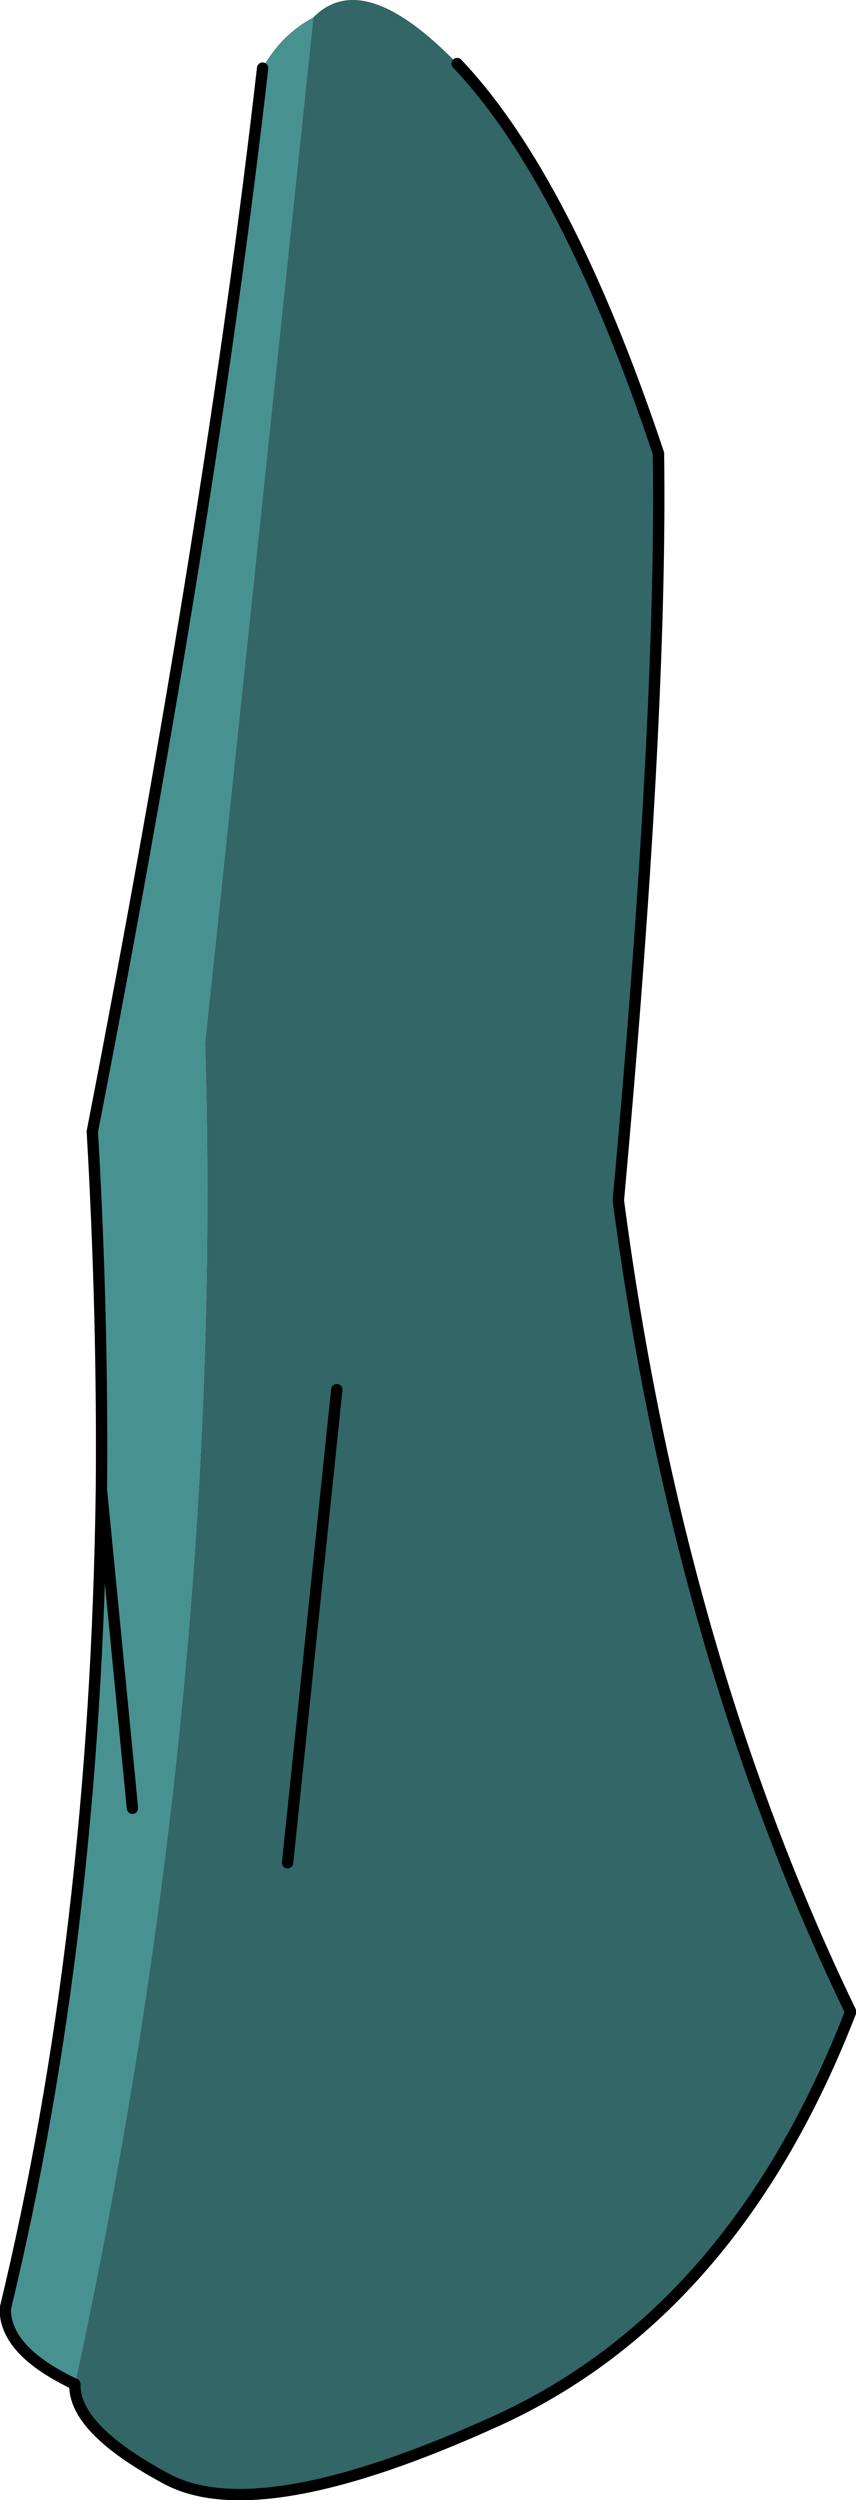
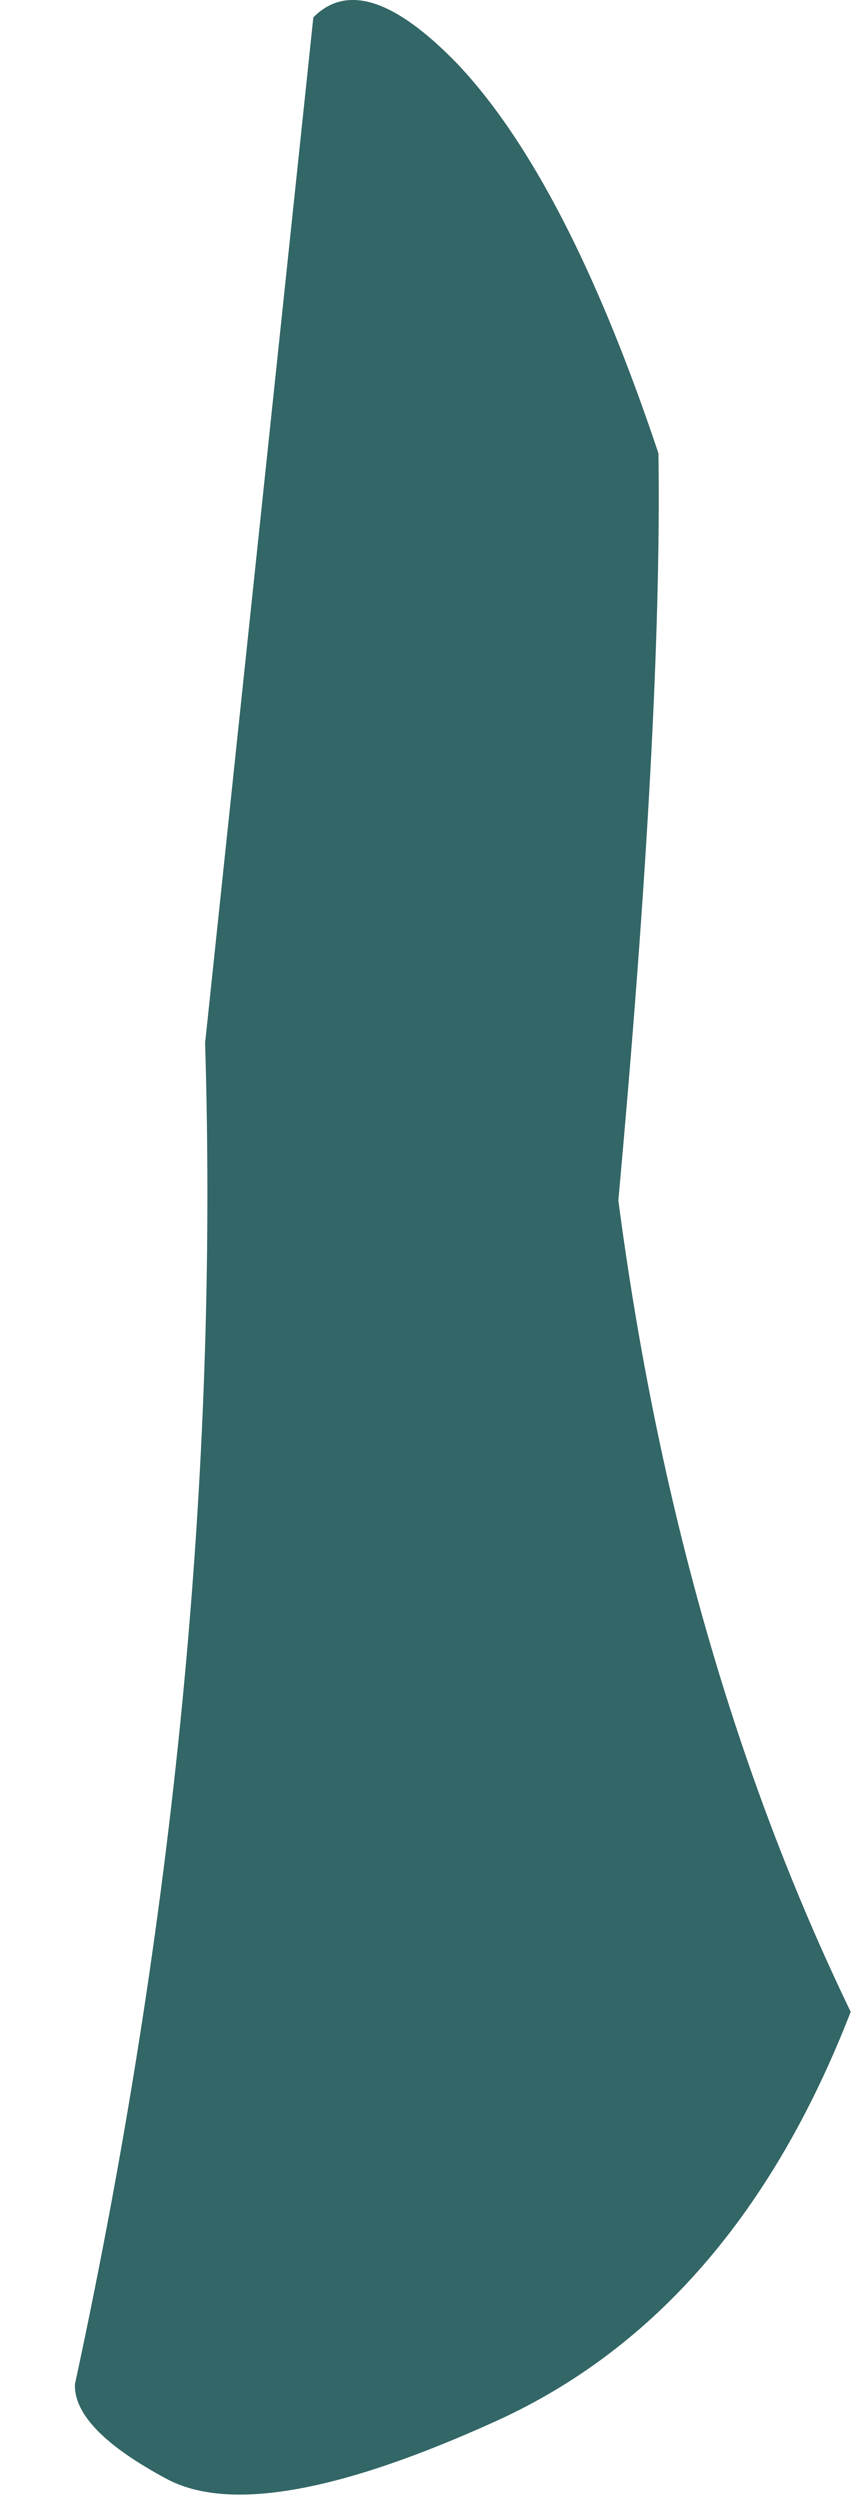
<svg xmlns="http://www.w3.org/2000/svg" height="165.15px" width="56.55px">
  <g transform="matrix(1.0, 0.0, 0.0, 1.0, 35.5, 79.0)">
-     <path d="M-18.15 -74.5 Q-16.95 -76.7 -14.8 -77.85 L-21.95 -10.1 Q-20.65 32.6 -30.55 78.5 -35.2 76.3 -35.15 73.5 -29.2 48.85 -28.8 19.4 -28.7 7.95 -29.4 -4.25 -21.55 -44.7 -18.15 -74.5 M-26.75 40.45 L-28.8 19.4 -26.75 40.45" fill="#489191" fill-rule="evenodd" stroke="none" />
    <path d="M-14.8 -77.85 Q-11.5 -81.2 -5.3 -74.8 1.95 -67.15 8.0 -49.05 8.25 -31.6 5.35 0.3 9.3 30.3 20.7 53.9 13.0 73.75 -2.65 80.9 -18.35 88.05 -24.5 84.75 -30.65 81.45 -30.55 78.5 -20.65 32.6 -21.95 -10.1 L-14.8 -77.85 M-16.5 44.05 L-13.25 12.8 -16.5 44.05" fill="#336666" fill-rule="evenodd" stroke="none" />
-     <path d="M-5.3 -74.8 Q1.95 -67.15 8.0 -49.05 8.25 -31.6 5.35 0.3 9.3 30.3 20.7 53.9 13.0 73.75 -2.65 80.9 -18.35 88.05 -24.5 84.75 -30.65 81.45 -30.55 78.5 -35.2 76.3 -35.15 73.5 -29.2 48.85 -28.8 19.4 -28.7 7.95 -29.4 -4.25 -21.55 -44.7 -18.15 -74.5 M-13.25 12.8 L-16.5 44.05 M-28.8 19.4 L-26.75 40.45" fill="none" stroke="#000000" stroke-linecap="round" stroke-linejoin="round" stroke-width="0.75" />
  </g>
</svg>